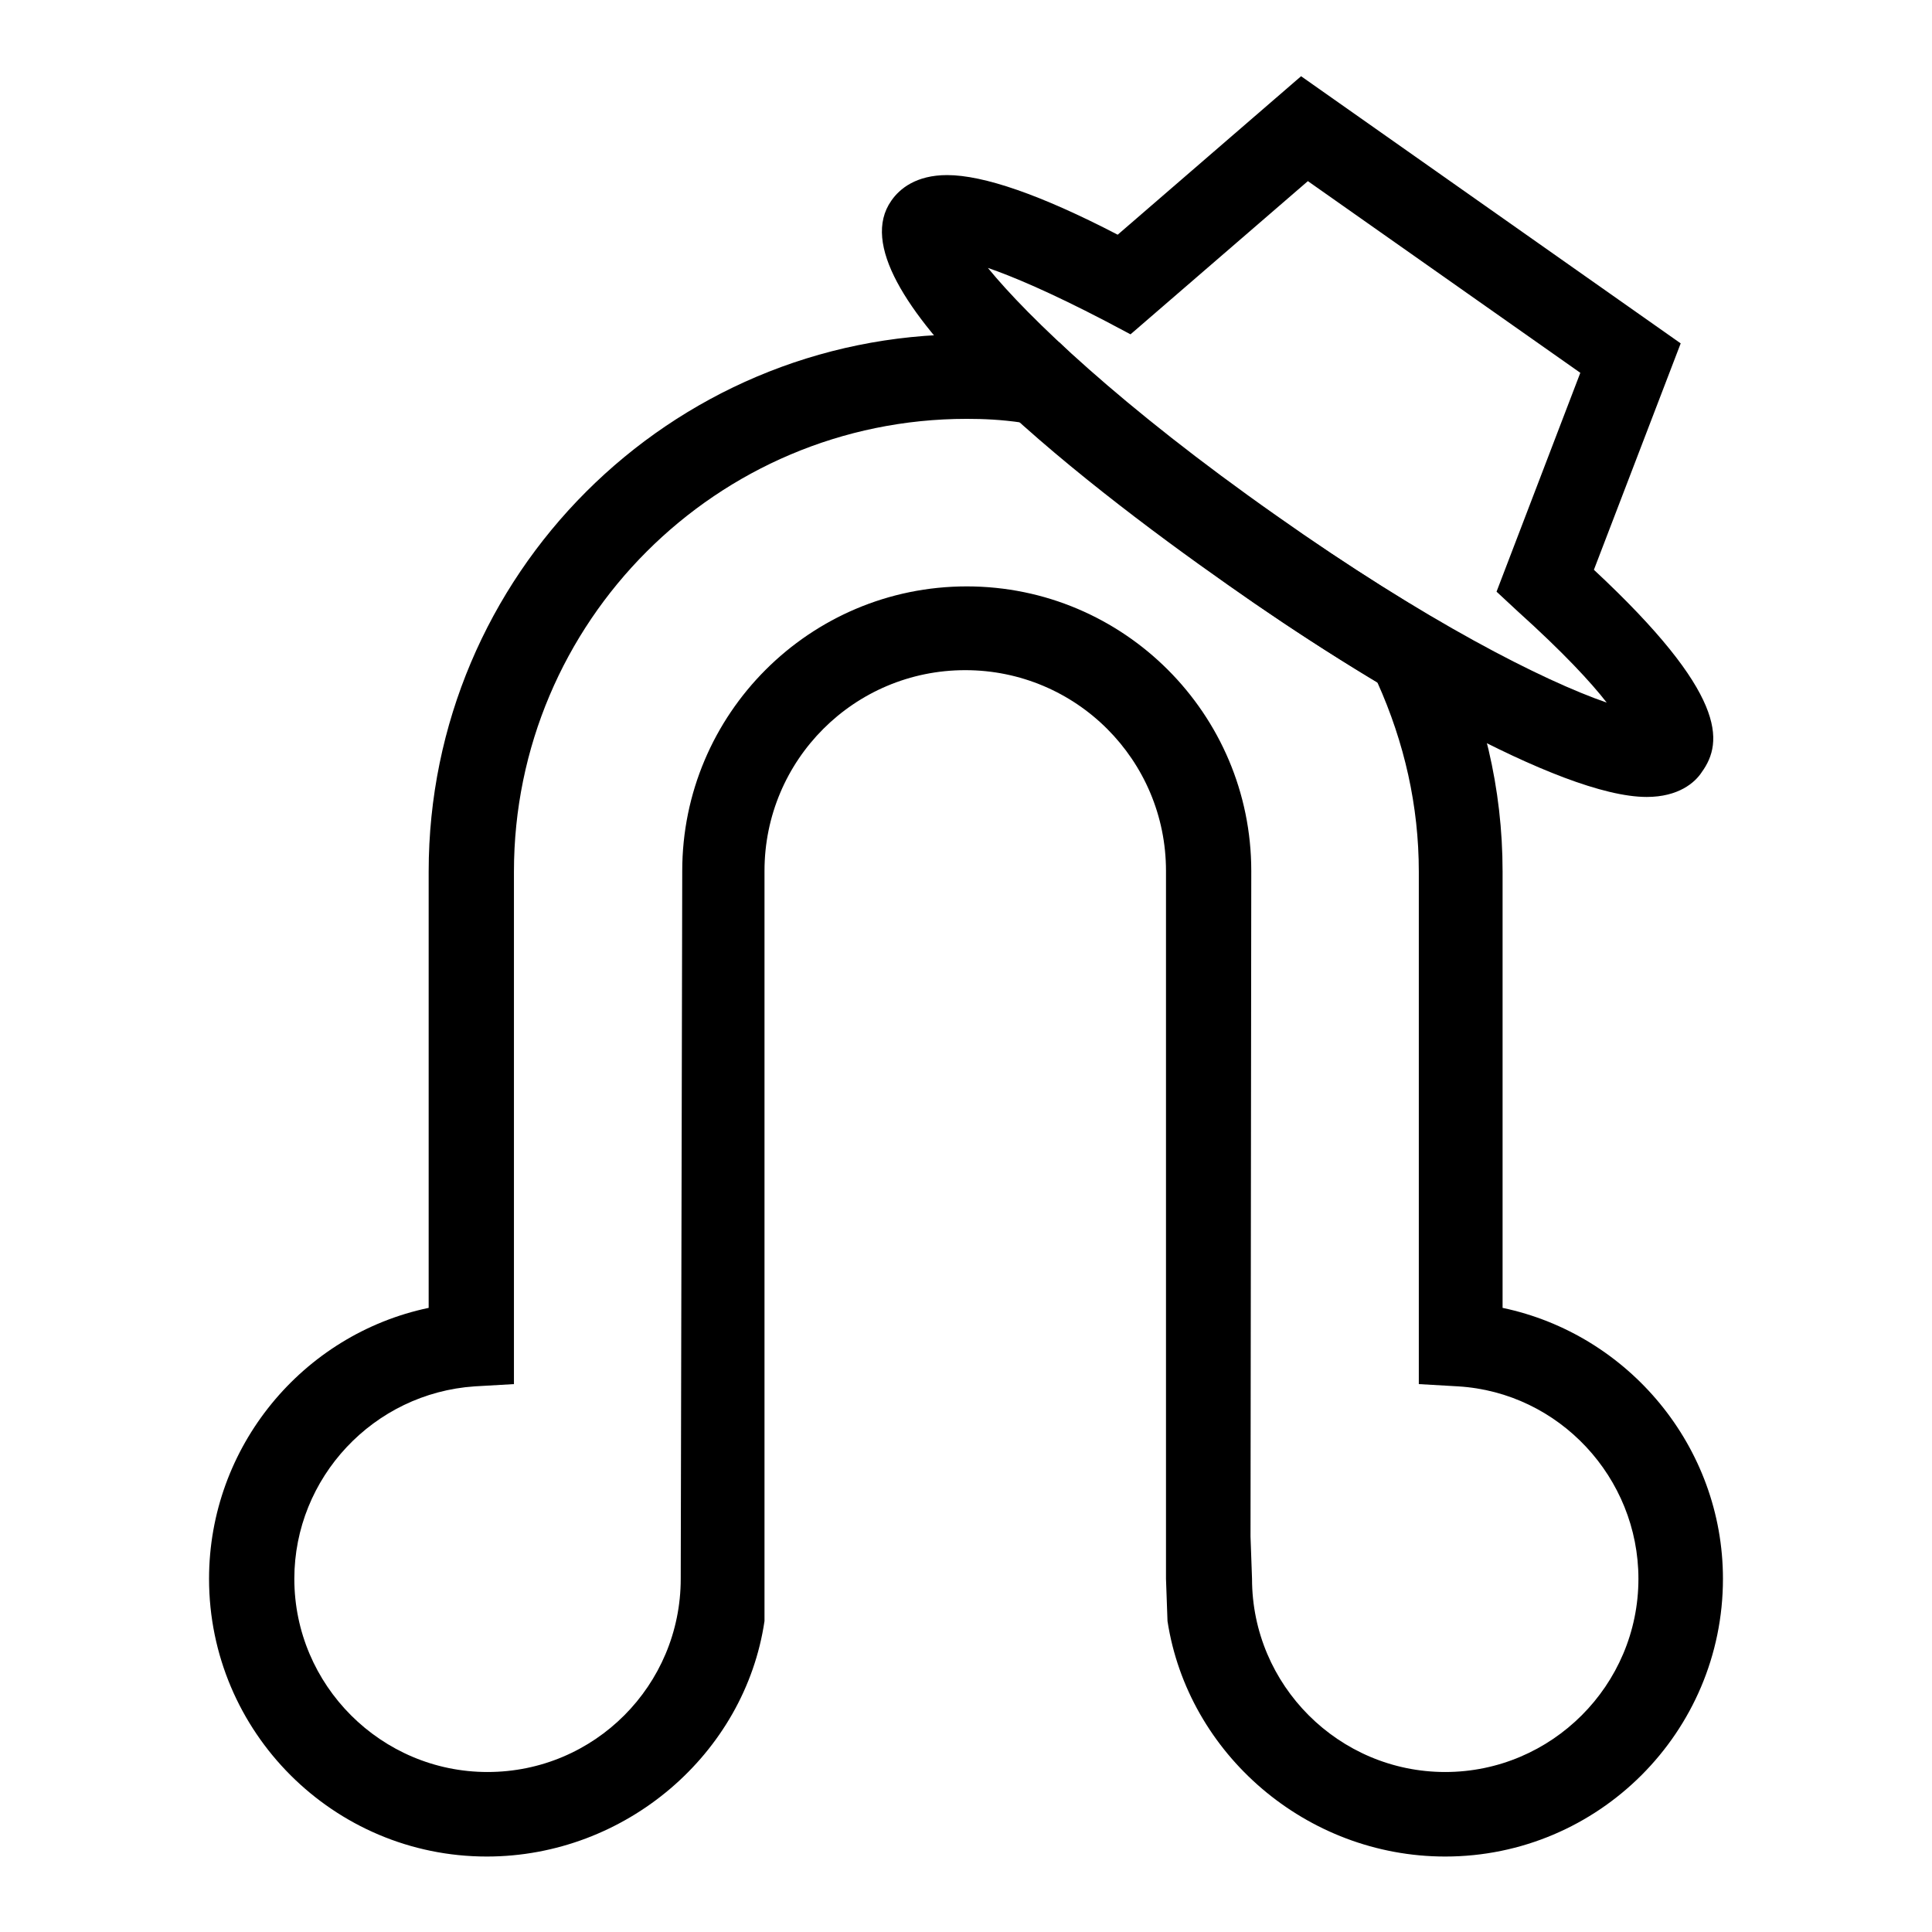
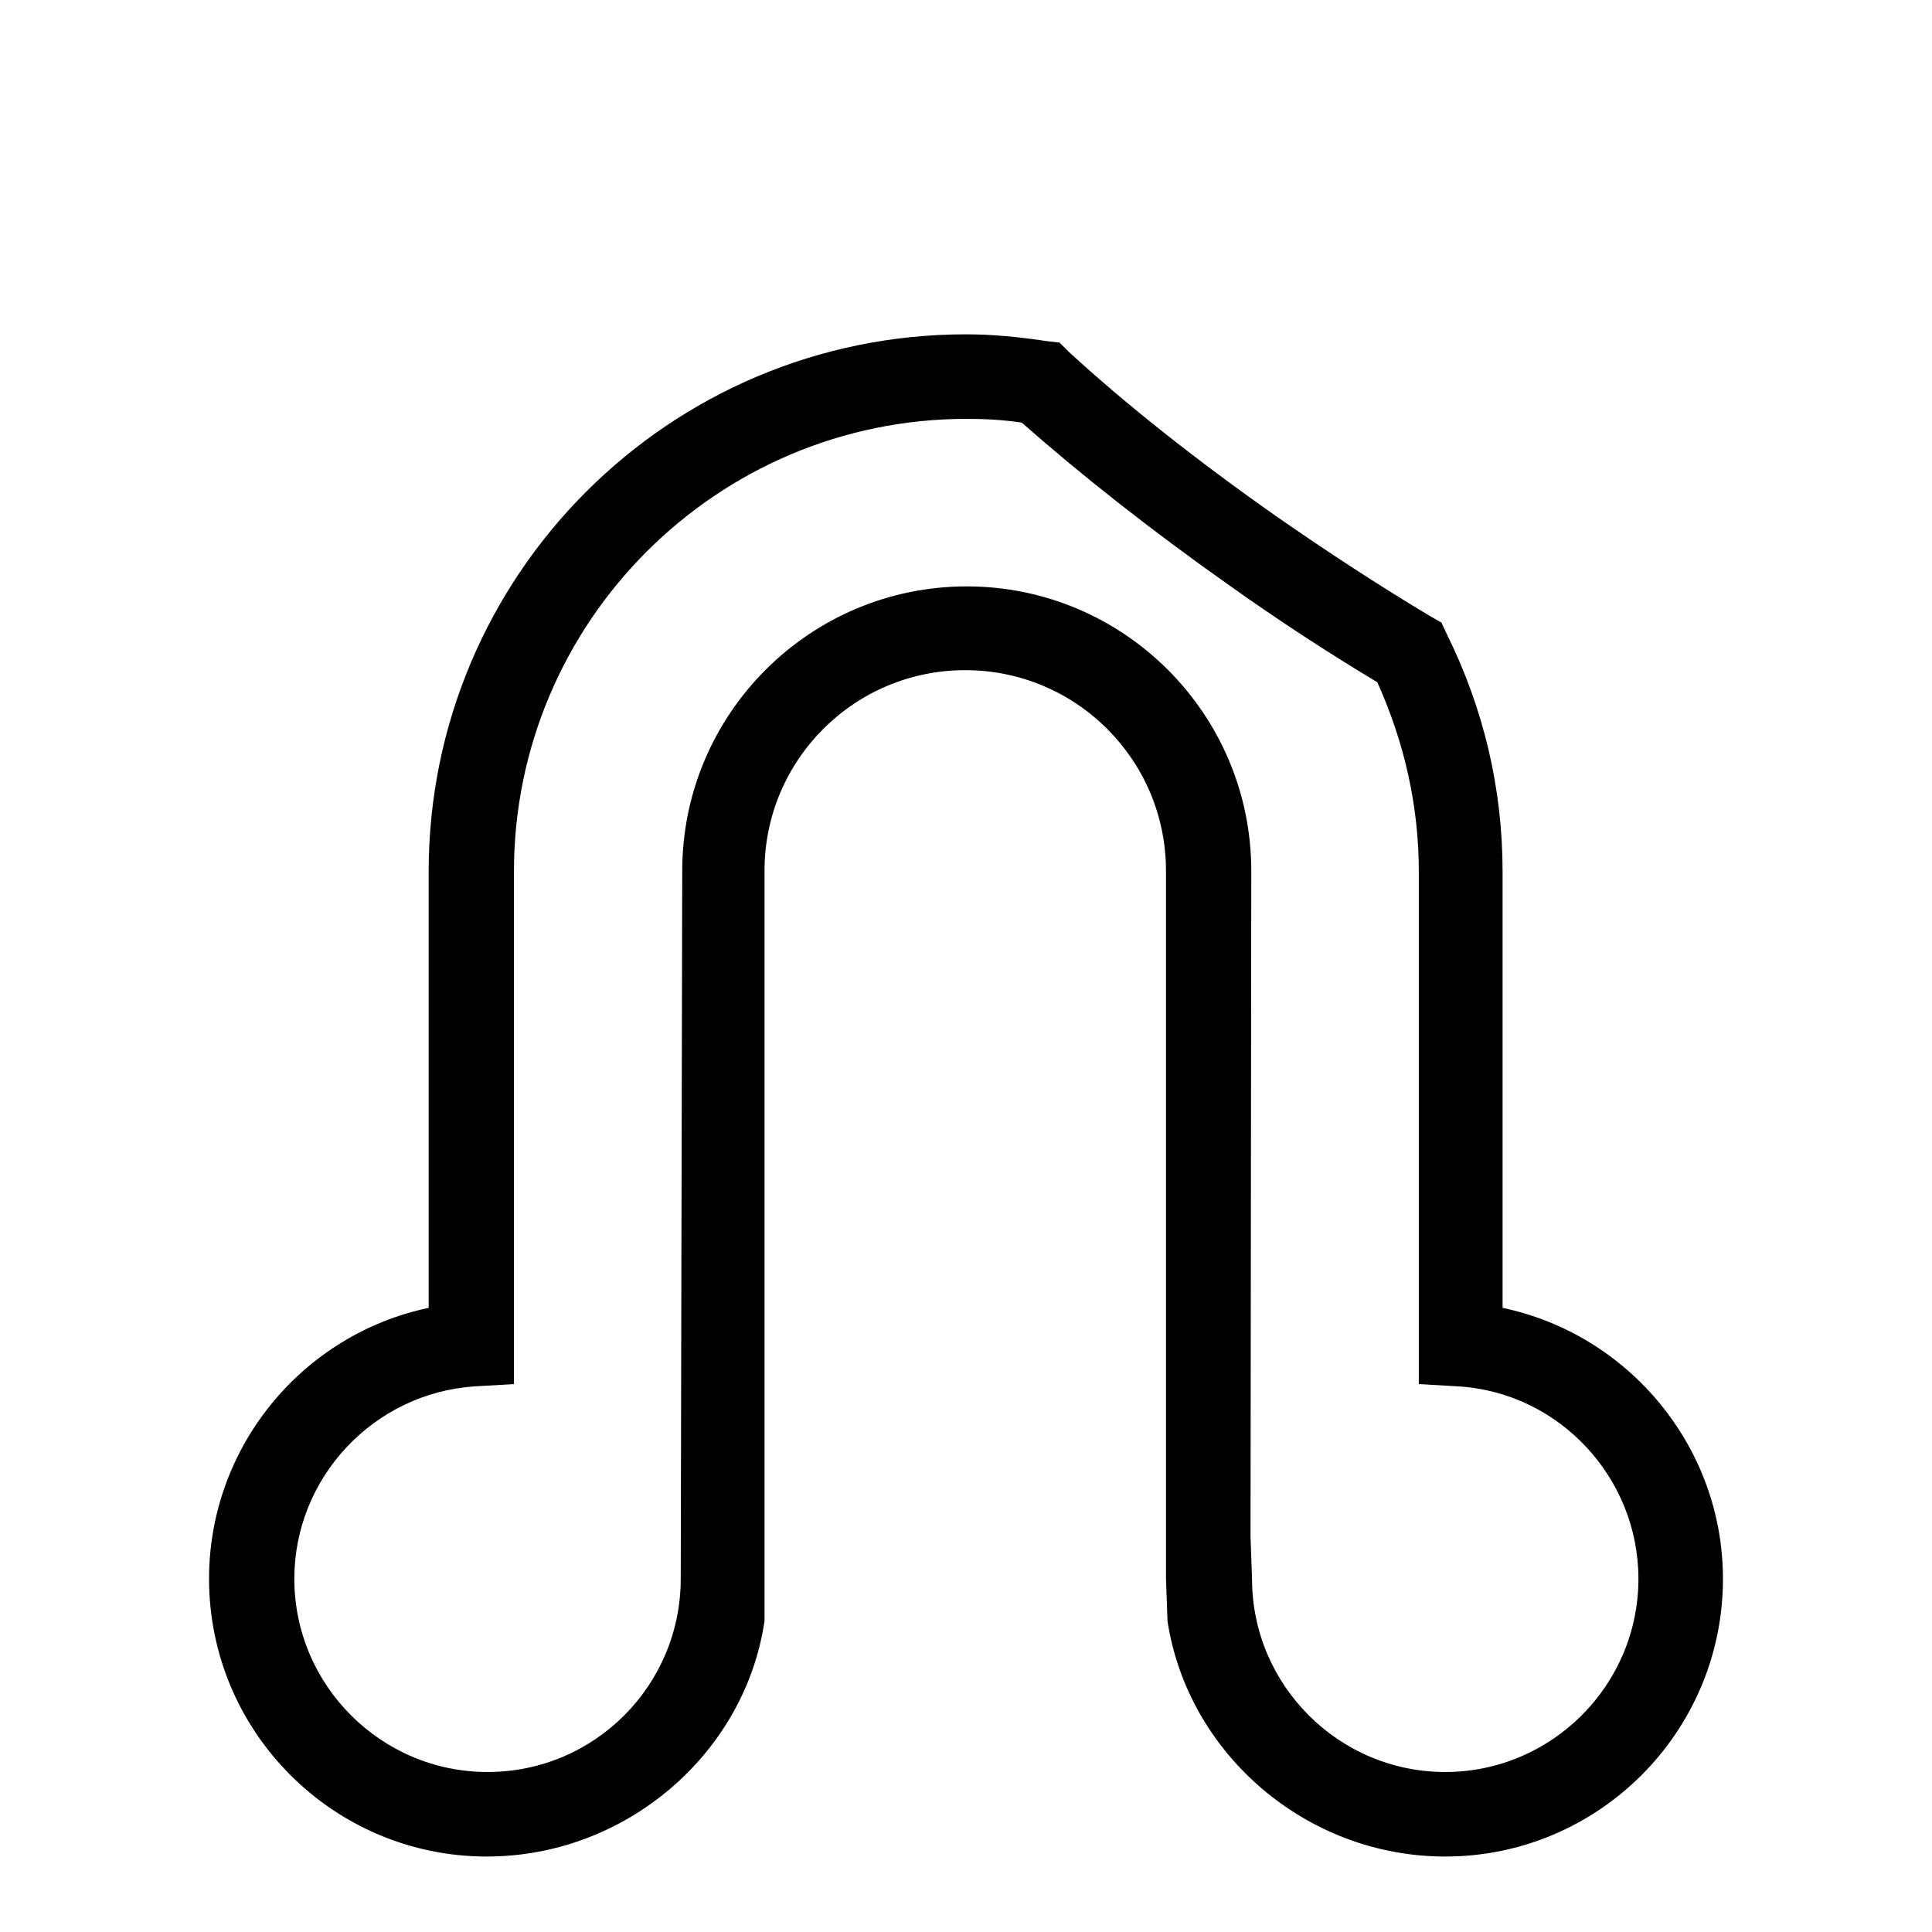
<svg xmlns="http://www.w3.org/2000/svg" version="1.1" x="0px" y="0px" viewBox="0 0 256 256" enable-background="new 0 0 256 256" xml:space="preserve">
  <g>
    <g>
-       <path fill="#000000" d="M218.2,105.6L218.2,105.6c-11.5,0-37.1-15.1-55.5-28.1c-20.1-14.1-52.6-39.5-44.6-50.9c1.1-1.6,3.3-3.4,7.4-3.4c4.8,0,12.4,2.6,22.6,7.9l24.3-21l50.3,35.4l-11.5,30c17.6,16.4,17.2,22.8,14.3,26.8C224.6,103.7,222.4,105.6,218.2,105.6z M130.9,35.5c5.3,6.5,17.7,18.4,38.2,32.8c19.8,14,35.4,21.9,43.8,24.8c-2.1-2.7-5.7-6.6-11.8-12.1l-2.8-2.6l11.1-29l-36.1-25.4l-23.5,20.3l-3.4-1.8C139.1,38.7,134.1,36.6,130.9,35.5z" />
      <path fill="#000000" d="M191.5,246c-18.4,0-34.1-13.6-36.8-31.2l0,0l-0.2-5.6v-93.8c0-14.7-11.9-26.6-26.6-26.6s-26.6,11.9-26.6,26.6v99.4l0,0C98.7,232.4,82.9,246,64.5,246c-20.3,0-36.8-16.5-36.8-36.8c0-17.5,12.4-32.4,29.1-35.9v-57.8c0-39.3,31.9-71.2,71.2-71.2c3.3,0,6.7,0.3,10.7,0.9l1.7,0.2l1.2,1.2c7.6,7,17.1,14.5,27.5,21.8c6.9,4.8,13.8,9.3,20.5,13.3l1.4,0.8l0.7,1.5c4.9,9.9,7.4,20.5,7.4,31.5v57.8c16.7,3.5,29.2,18.4,29.2,35.9C228.3,229.5,211.8,246,191.5,246z M165.7,203.6l0.2,5.6c0,14.1,11.5,25.6,25.6,25.6c14.1,0,25.6-11.5,25.6-25.6c0-13.4-10.5-24.7-23.9-25.5l-5.2-0.3v-67.9c0-8.7-1.9-17.1-5.5-25.1c-6.5-3.9-13.1-8.2-19.7-12.9c-10.2-7.2-19.6-14.6-27.4-21.5c-2.7-0.4-5.1-0.5-7.3-0.5c-33.1,0-60,26.9-60,60v67.9l-5.2,0.3c-13.4,0.9-23.9,12.1-23.9,25.5c0,14.1,11.5,25.6,25.6,25.6c14.2,0,25.6-11.5,25.6-25.6l0.2-93.8c0-20.8,16.9-37.7,37.7-37.7c20.8,0,37.7,16.9,37.7,37.7L165.7,203.6L165.7,203.6z" />
    </g>
  </g>
</svg>